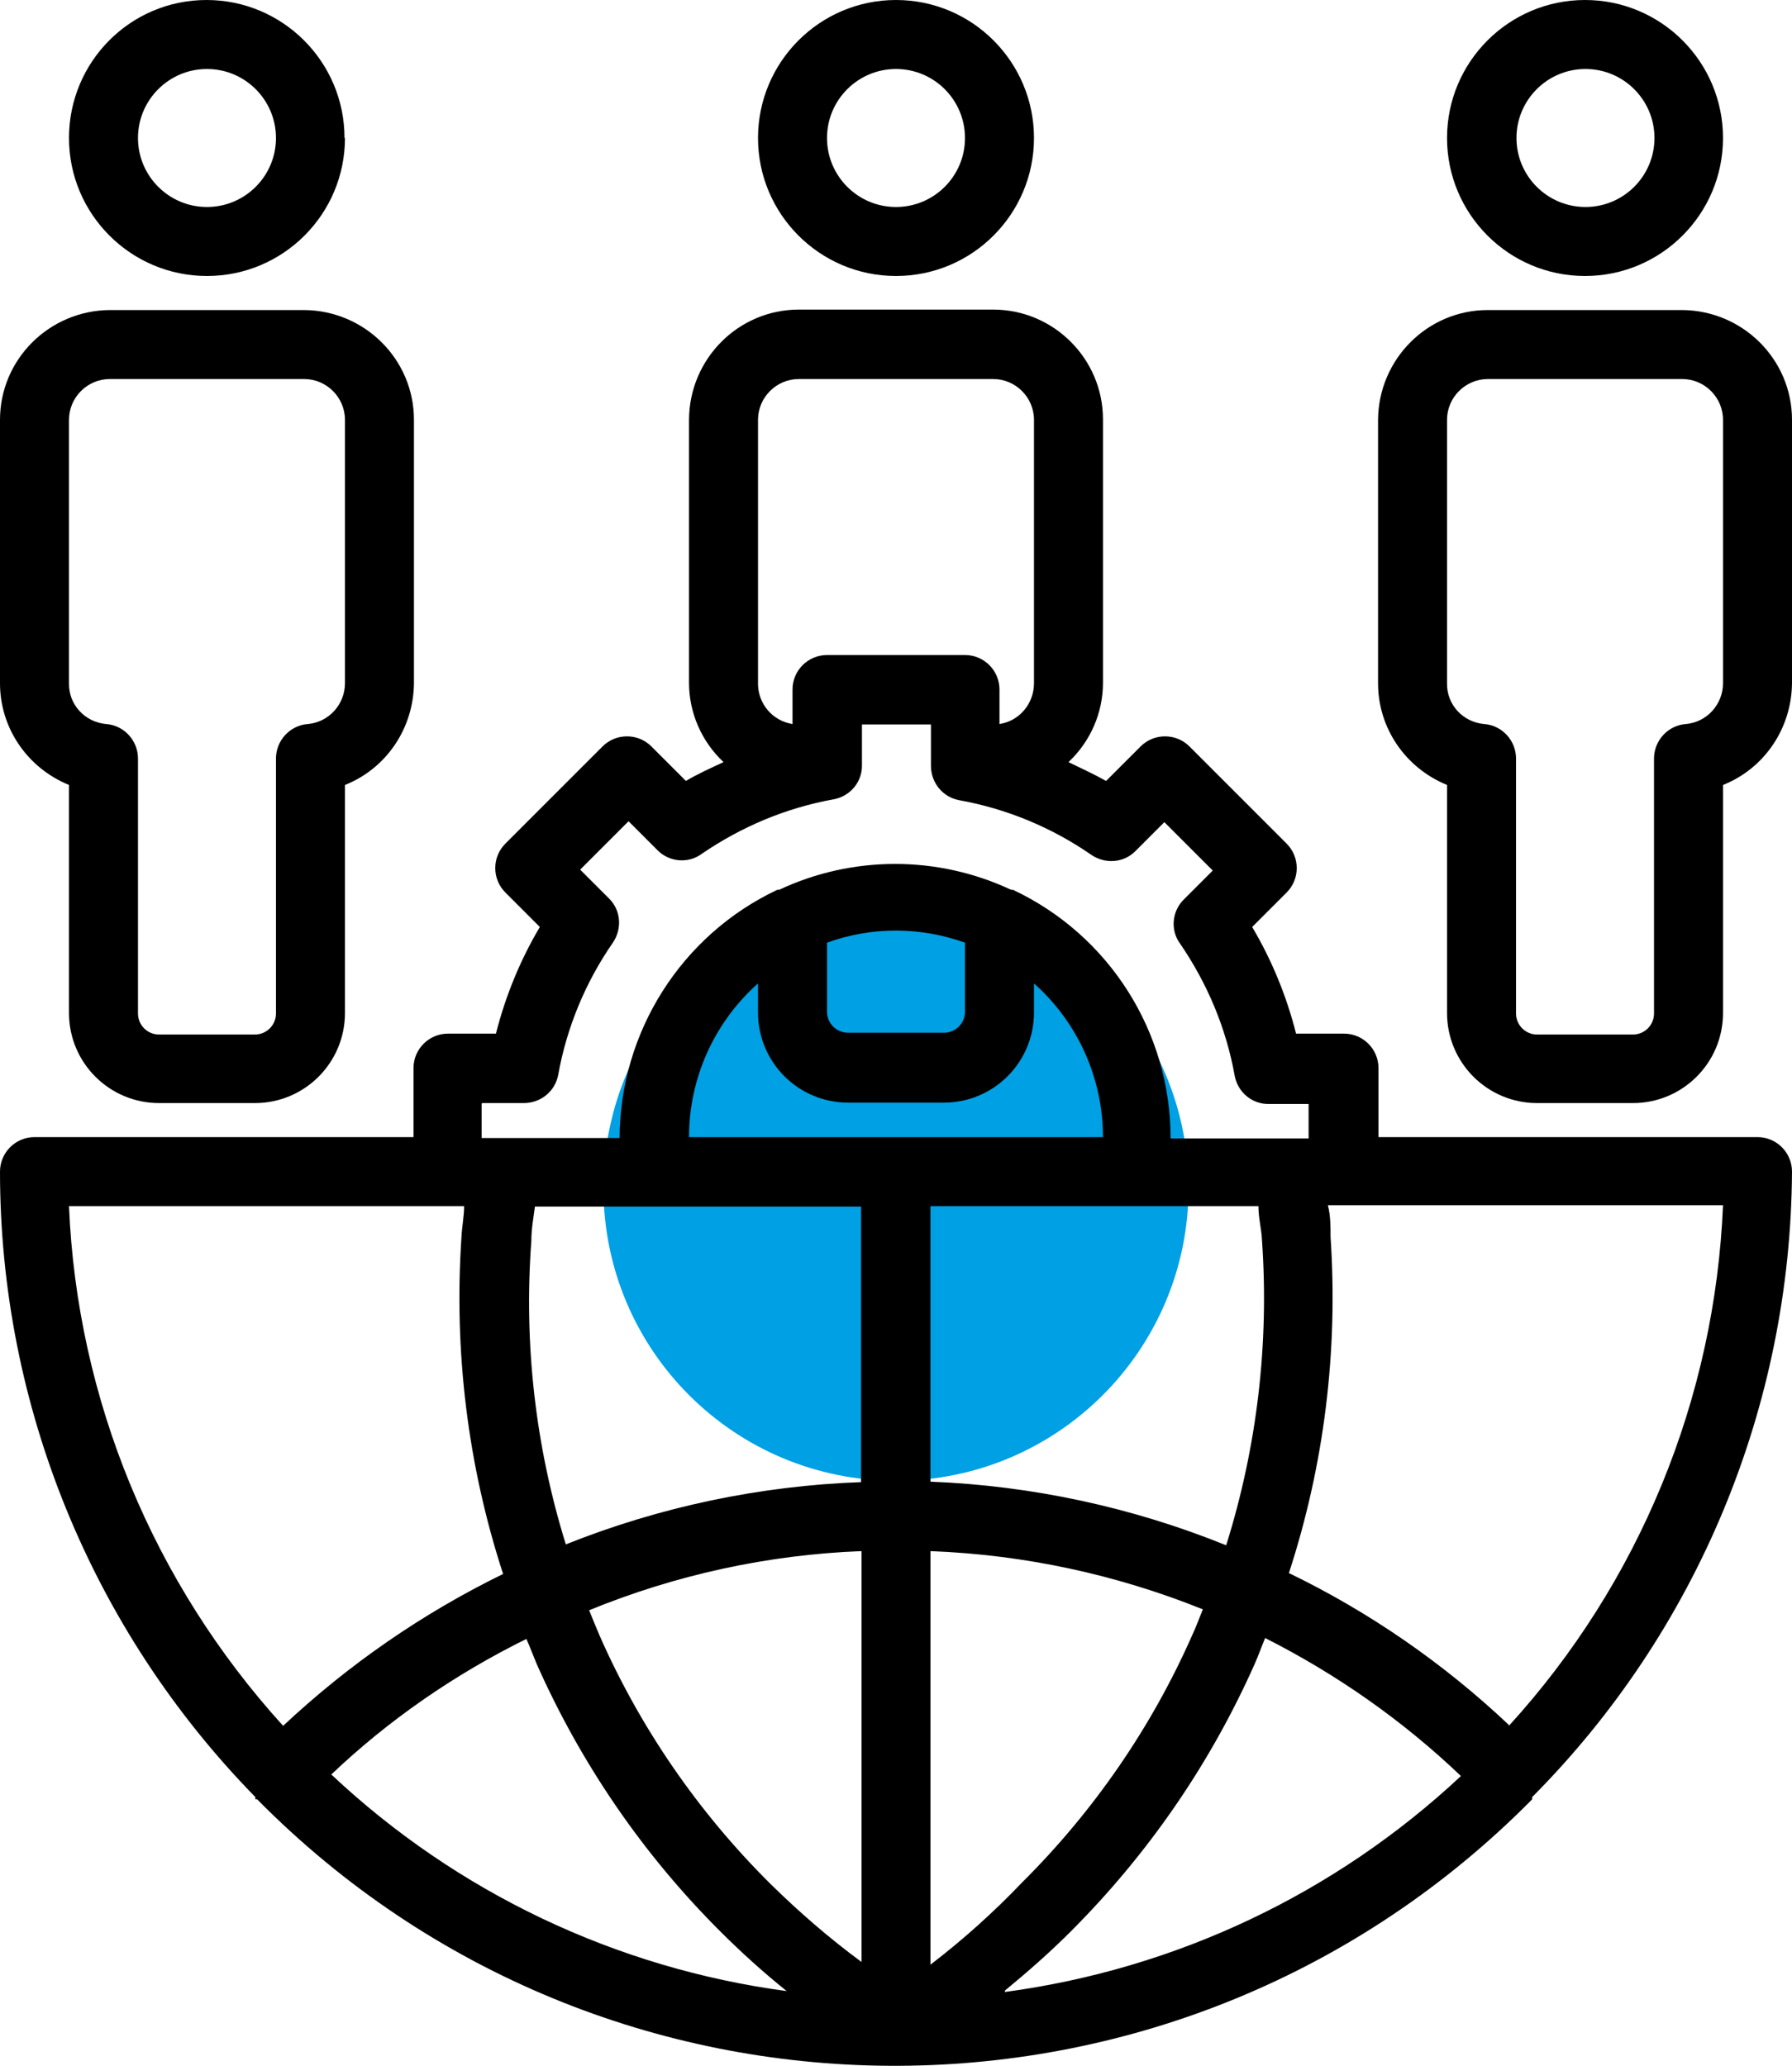
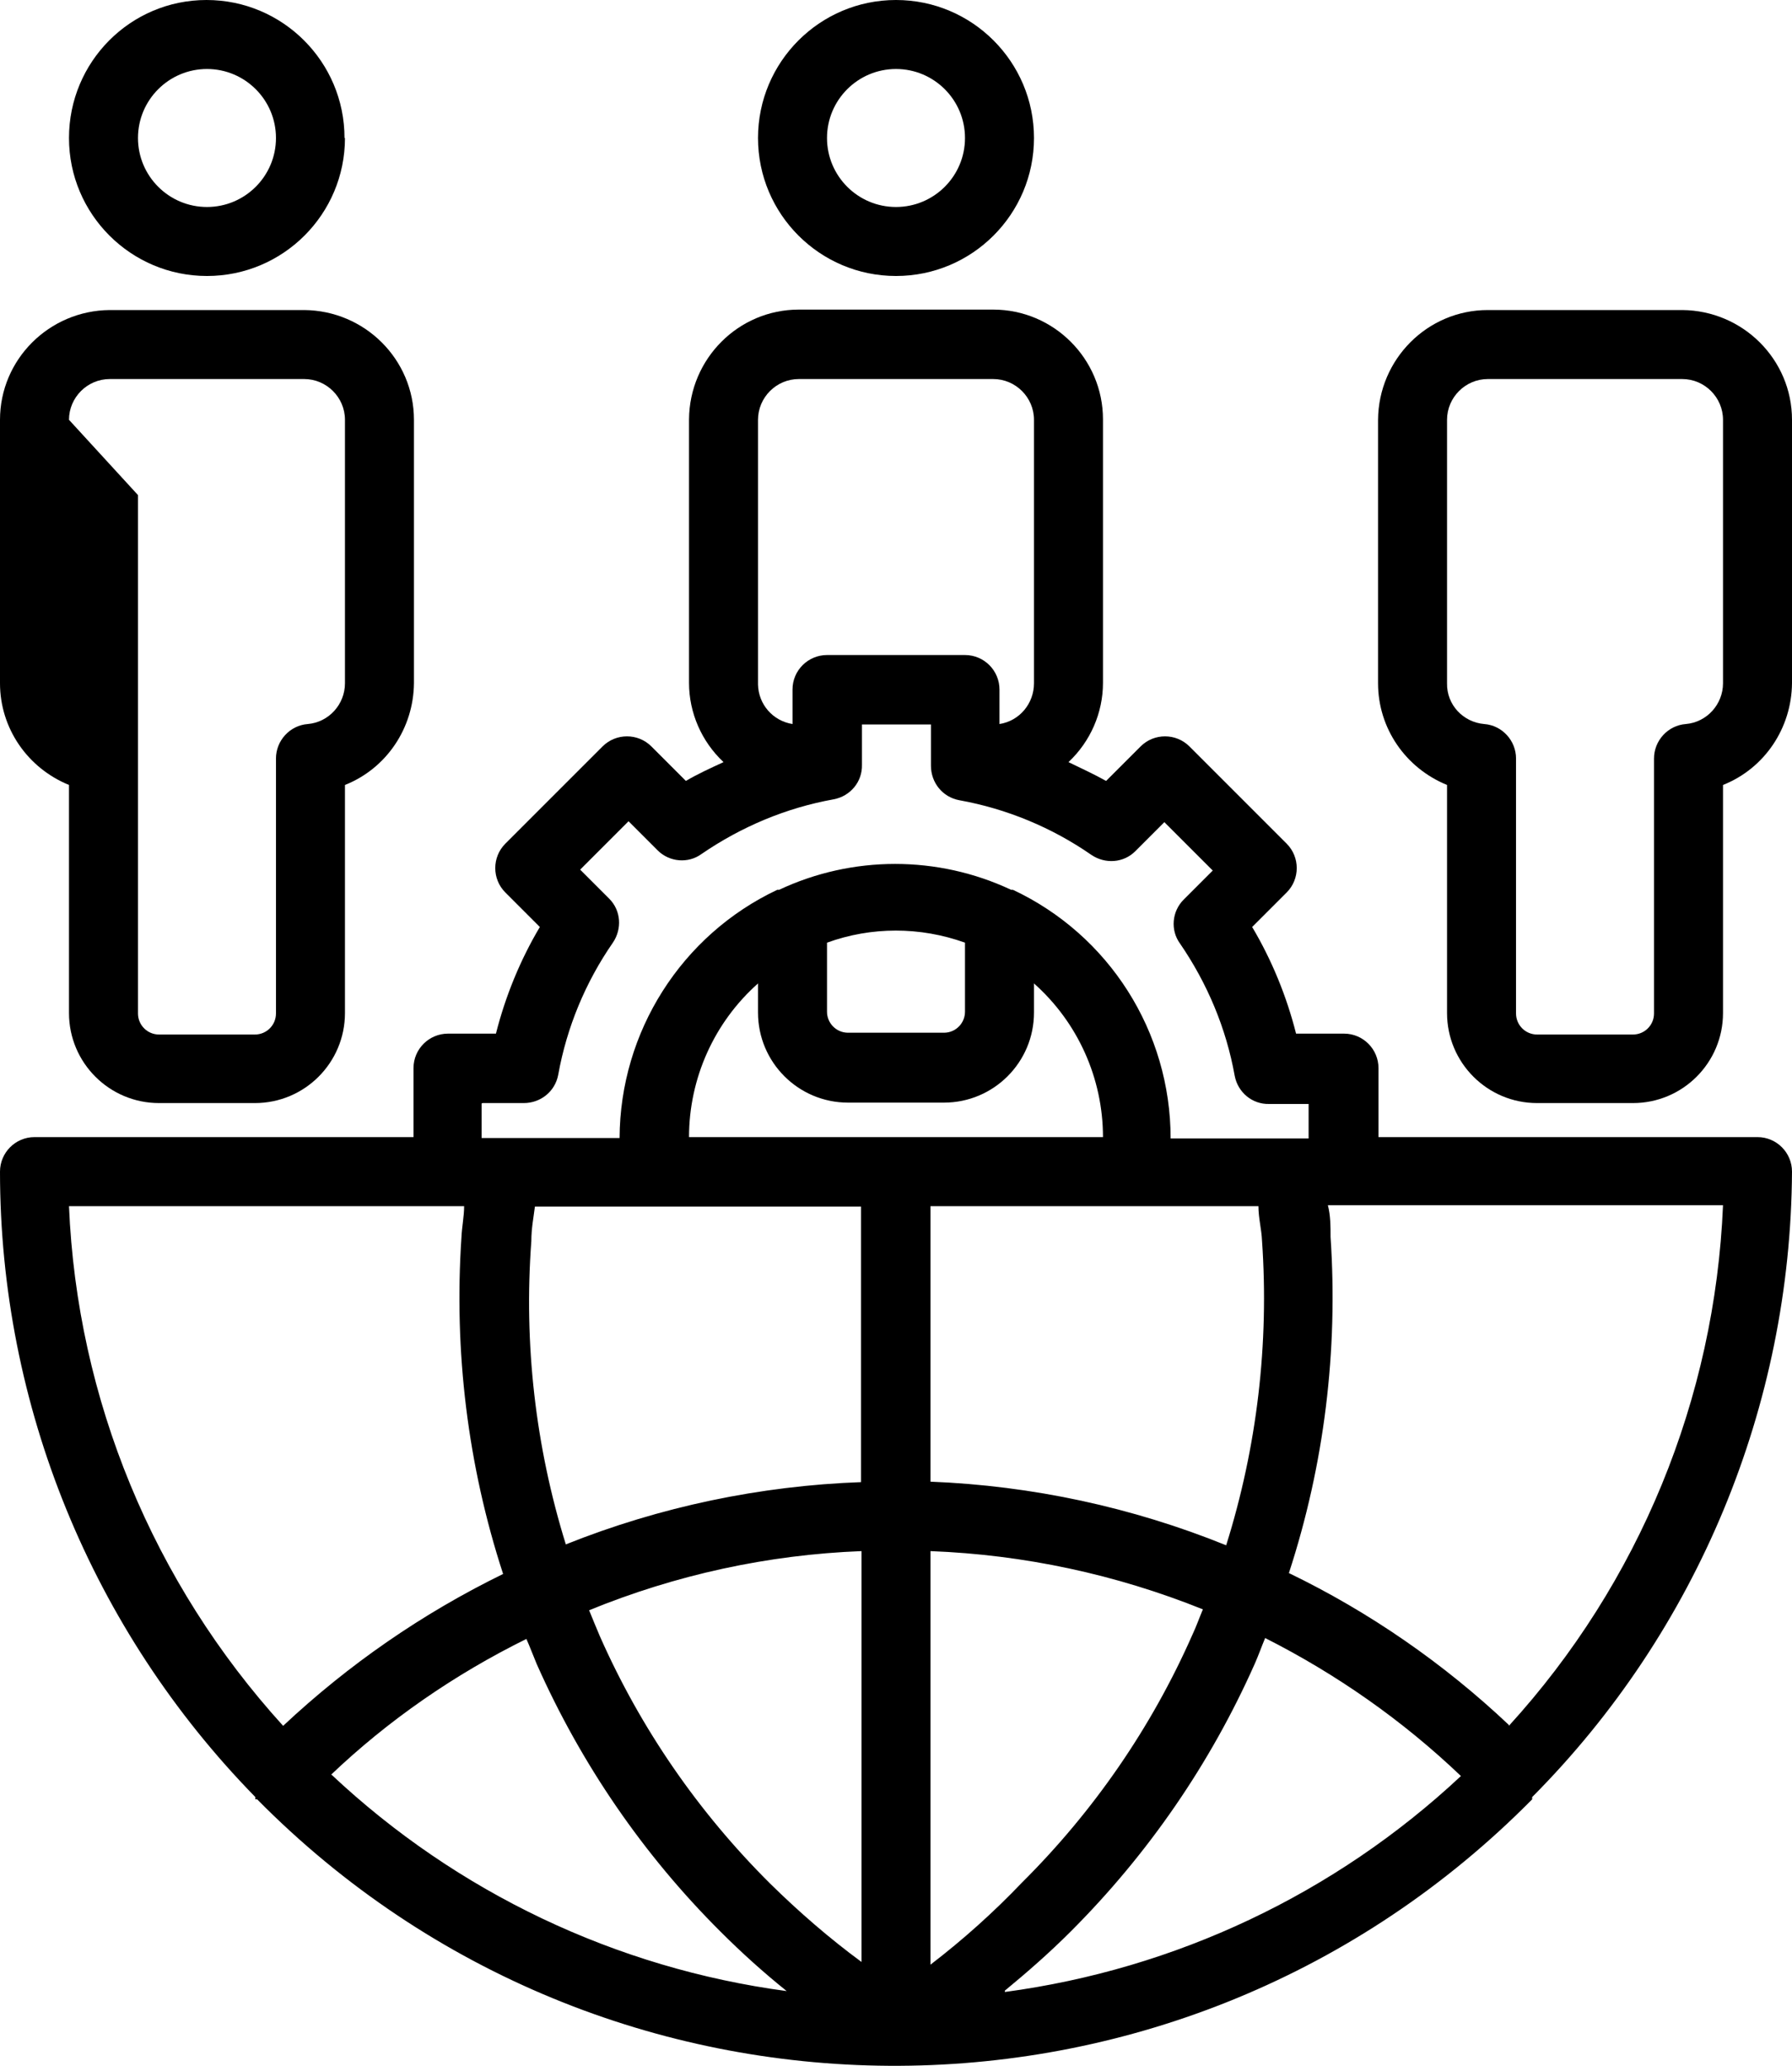
<svg xmlns="http://www.w3.org/2000/svg" id="Livello_2" data-name="Livello 2" viewBox="0 0 40 46.11">
  <defs>
    <style>
      .cls-1 {
        fill: #00a0e4;
      }
    </style>
  </defs>
-   <path class="cls-1" d="M26.53,26.52c0,3.6-2.92,6.53-6.53,6.53s-6.53-2.92-6.53-6.53,2.92-6.53,6.53-6.53,6.53,2.92,6.53,6.53" />
  <g>
    <path d="M39.23,25.38h-8.46v-1.54c0-.42-.34-.77-.77-.77h-1.07c-.21-.83-.54-1.64-.98-2.38l.77-.77c.3-.3.3-.79,0-1.09,0,0,0,0,0,0l-2.17-2.17c-.3-.3-.79-.3-1.09,0,0,0,0,0,0,0l-.77.77c-.27-.15-.55-.28-.84-.42.49-.46.77-1.1.77-1.77v-5.88c0-1.35-1.1-2.45-2.45-2.45h-4.34c-1.35,0-2.44,1.1-2.45,2.45v5.88c0,.67.28,1.31.77,1.77-.28.13-.57.26-.84.42l-.77-.77c-.3-.3-.79-.3-1.09,0,0,0,0,0,0,0l-2.17,2.17c-.3.3-.3.79,0,1.09,0,0,0,0,0,0l.77.77c-.44.74-.77,1.55-.98,2.38h-1.07c-.42,0-.77.34-.77.77v1.54H.77C.34,25.38,0,25.73,0,26.15c0,5.22,2.05,10.23,5.7,13.96v.05h.04c7.76,7.86,20.42,7.94,28.28.18.06-.06.12-.12.18-.18h0v-.05c3.69-3.71,5.77-8.73,5.8-13.96,0-.42-.34-.77-.77-.77ZM16.92,9.37c0-.5.41-.91.91-.91h4.34c.5,0,.91.41.91.91h0v5.88c0,.45-.32.84-.77.91v-.77c0-.42-.34-.77-.77-.77h-3.08c-.42,0-.77.34-.77.77v.77c-.44-.07-.76-.44-.77-.88v-5.9ZM10.77,24.62h.92c.38,0,.7-.26.77-.63.19-1.06.61-2.07,1.22-2.95.21-.31.18-.72-.08-.98l-.65-.65,1.08-1.08.65.65c.26.26.68.3.98.08.89-.61,1.89-1.03,2.95-1.22.37-.07.64-.39.63-.77v-.9h1.54v.92c0,.38.26.7.63.77,1.06.19,2.07.61,2.95,1.22.31.21.72.18.98-.08l.65-.65,1.08,1.08-.65.65c-.26.26-.3.68-.08.98.61.89,1.03,1.89,1.22,2.95.07.37.39.64.77.63h.88v.77h-3.08c0-2.38-1.37-4.54-3.52-5.55h-.04c-1.64-.77-3.54-.77-5.18,0h-.04c-2.14,1.01-3.51,3.17-3.52,5.54h-3.08v-.77ZM27.37,34.49c-2.1-.85-4.33-1.33-6.6-1.42v-6.15h7.32c0,.27.07.52.08.77.16,2.3-.11,4.6-.8,6.8ZM21.54,21.04v1.54c0,.26-.21.47-.47.47h-2.14c-.26,0-.47-.21-.47-.47h0v-1.54c.99-.36,2.08-.36,3.08,0ZM1.54,26.92h8.82c0,.23-.05.46-.06.7-.17,2.54.14,5.09.93,7.51-1.8.88-3.45,2.02-4.91,3.39-2.9-3.19-4.6-7.29-4.78-11.6ZM7.38,39.62c1.29-1.23,2.77-2.25,4.37-3.04.08.18.15.37.23.56.99,2.23,2.38,4.26,4.11,5.98.47.47.96.91,1.47,1.32-3.81-.51-7.36-2.2-10.16-4.83h-.02ZM19.23,43.79c-.72-.53-1.4-1.12-2.04-1.75-1.6-1.59-2.89-3.46-3.8-5.52-.08-.19-.16-.38-.24-.58,1.93-.79,3.99-1.24,6.08-1.32v9.18ZM19.23,33.08c-2.26.08-4.5.55-6.6,1.39-.68-2.19-.94-4.48-.77-6.77,0-.28.05-.53.08-.77h7.28v6.15ZM15.38,25.38c0-1.31.56-2.56,1.54-3.43v.65c0,1.11.9,2.01,2.01,2.01h2.14c1.11,0,2.01-.9,2.01-2.01h0v-.65c.98.87,1.54,2.12,1.54,3.43h-9.23ZM20.77,34.62c2.09.08,4.14.52,6.08,1.3-.08.19-.15.39-.24.58-.91,2.06-2.2,3.93-3.8,5.52-.63.66-1.31,1.27-2.04,1.83v-9.23ZM22.43,44.43c.51-.42,1-.85,1.47-1.32,1.73-1.73,3.12-3.75,4.11-5.98.08-.18.15-.38.23-.57,1.6.81,3.07,1.84,4.37,3.08-2.81,2.63-6.37,4.31-10.18,4.82v-.02ZM33.68,38.5c-1.45-1.37-3.11-2.52-4.91-3.39.79-2.42,1.1-4.96.93-7.5,0-.24,0-.48-.06-.71h8.82c-.18,4.32-1.87,8.43-4.78,11.62v-.02Z" />
    <path d="M16.92,3.08c0,1.7,1.38,3.08,3.08,3.08s3.08-1.38,3.08-3.08-1.38-3.08-3.08-3.08-3.08,1.38-3.08,3.08ZM20,1.54c.85,0,1.54.69,1.54,1.54s-.69,1.54-1.54,1.54-1.54-.69-1.54-1.54.69-1.54,1.54-1.54Z" />
    <path d="M7.69,3.08c0-1.7-1.38-3.08-3.08-3.08S1.54,1.38,1.54,3.08s1.38,3.08,3.08,3.08,3.08-1.38,3.08-3.08ZM3.08,3.08c0-.85.69-1.54,1.54-1.54s1.54.69,1.54,1.54-.69,1.54-1.54,1.54-1.54-.69-1.54-1.54Z" />
-     <path d="M3.55,24.62h2.14c1.11,0,2.01-.9,2.01-2.01h0v-5.09c.93-.37,1.53-1.27,1.54-2.27v-5.88c0-1.35-1.1-2.44-2.45-2.45H2.45C1.1,6.93,0,8.02,0,9.37v5.88c0,1,.61,1.89,1.54,2.27v5.09c0,1.11.9,2.01,2.01,2.01h0ZM1.54,9.37c0-.5.41-.91.91-.91h4.34c.5,0,.91.41.91.91h0v5.88c0,.47-.36.87-.83.91-.4.03-.71.37-.71.77v5.69c0,.26-.21.47-.47.47h-2.14c-.26,0-.47-.21-.47-.47h0v-5.69c0-.4-.31-.74-.71-.77-.47-.04-.84-.43-.83-.91v-5.88Z" />
-     <path d="M38.46,3.08c0-1.7-1.38-3.08-3.08-3.08s-3.08,1.38-3.08,3.08,1.38,3.08,3.08,3.08,3.08-1.38,3.08-3.08ZM33.85,3.08c0-.85.69-1.54,1.54-1.54s1.54.69,1.54,1.54-.69,1.54-1.54,1.54-1.54-.69-1.54-1.54Z" />
+     <path d="M3.55,24.62h2.14c1.11,0,2.01-.9,2.01-2.01h0v-5.09c.93-.37,1.53-1.27,1.54-2.27v-5.88c0-1.35-1.1-2.44-2.45-2.45H2.45C1.1,6.93,0,8.02,0,9.37v5.88c0,1,.61,1.89,1.54,2.27v5.09c0,1.11.9,2.01,2.01,2.01h0ZM1.54,9.37c0-.5.41-.91.91-.91h4.34c.5,0,.91.41.91.91h0v5.88c0,.47-.36.87-.83.91-.4.03-.71.37-.71.77v5.69c0,.26-.21.47-.47.47h-2.14c-.26,0-.47-.21-.47-.47h0v-5.69v-5.88Z" />
    <path d="M37.55,6.92h-4.34c-1.35,0-2.44,1.1-2.45,2.45v5.88c0,1,.61,1.89,1.54,2.27v5.09c0,1.11.9,2.01,2.01,2.01h2.14c1.11,0,2.01-.9,2.01-2.01h0v-5.09c.93-.37,1.53-1.27,1.54-2.27v-5.88c0-1.35-1.1-2.44-2.45-2.45ZM38.46,15.25c0,.47-.36.87-.83.91-.4.03-.71.37-.71.77v5.69c0,.26-.21.47-.47.47h-2.14c-.26,0-.47-.21-.47-.47h0v-5.69c0-.4-.31-.74-.71-.77-.47-.04-.84-.43-.83-.91v-5.88c0-.5.41-.91.91-.91h4.34c.5,0,.91.41.91.91h0v5.88Z" />
  </g>
</svg>